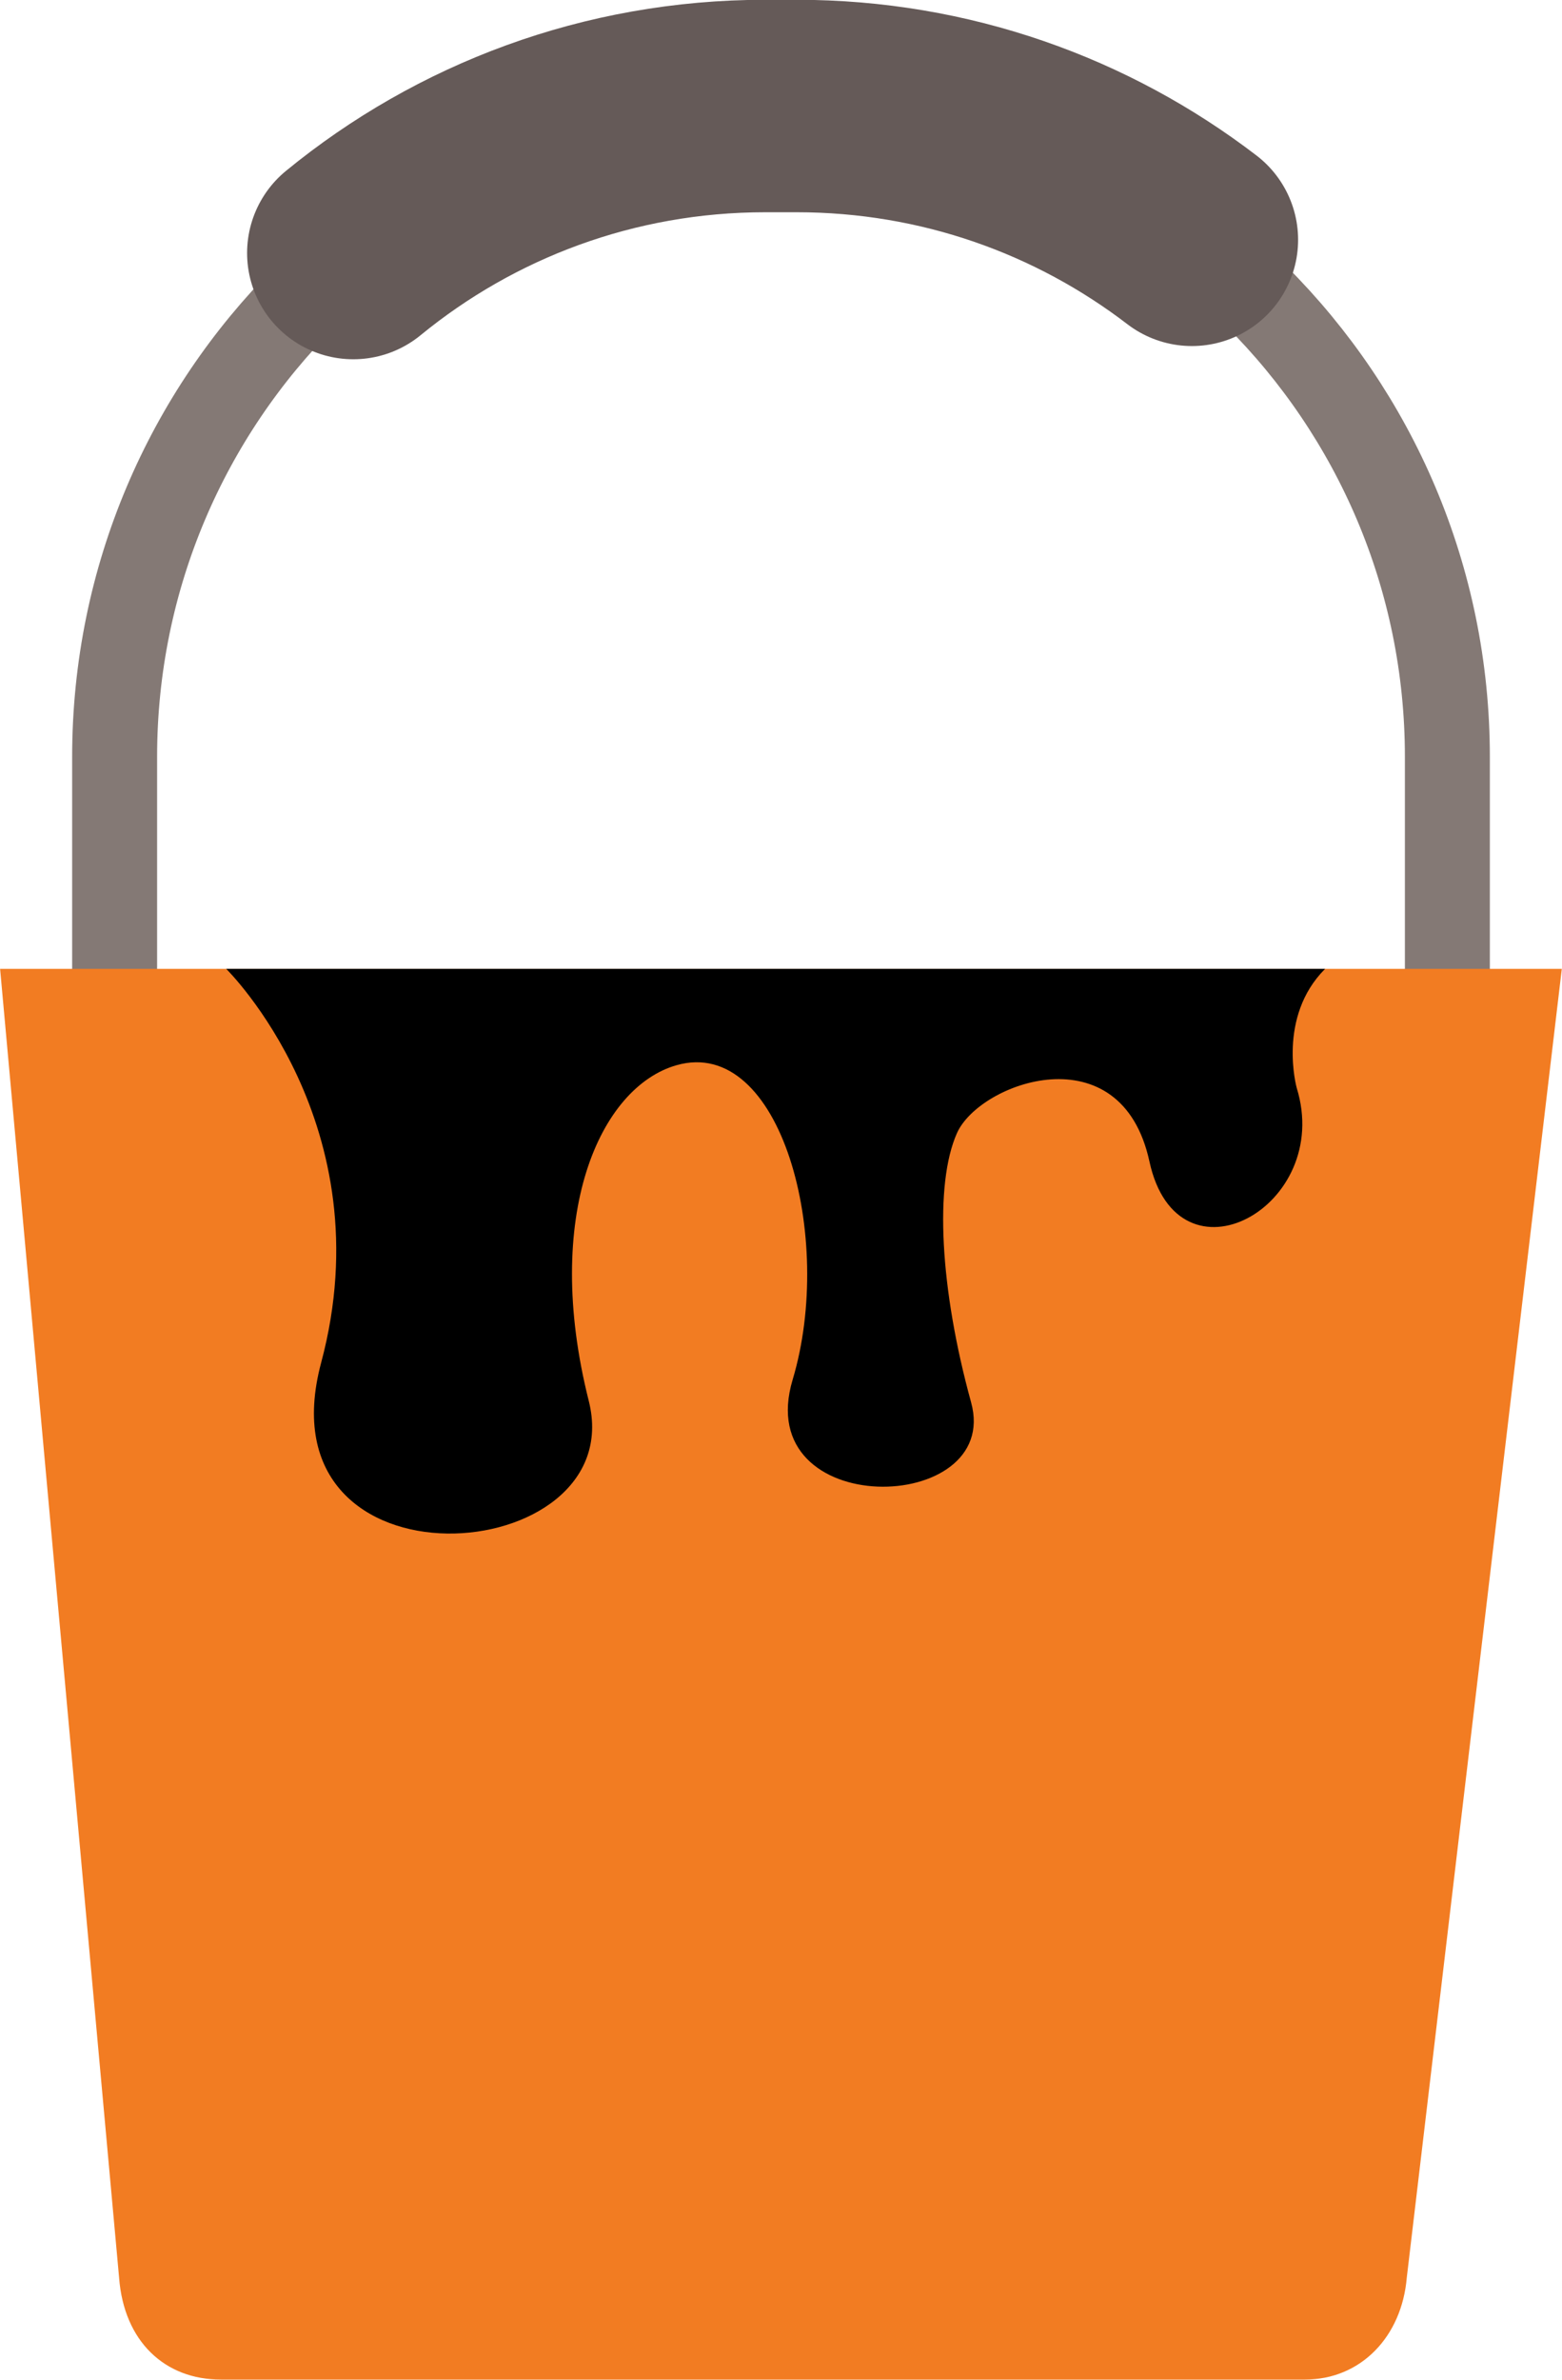
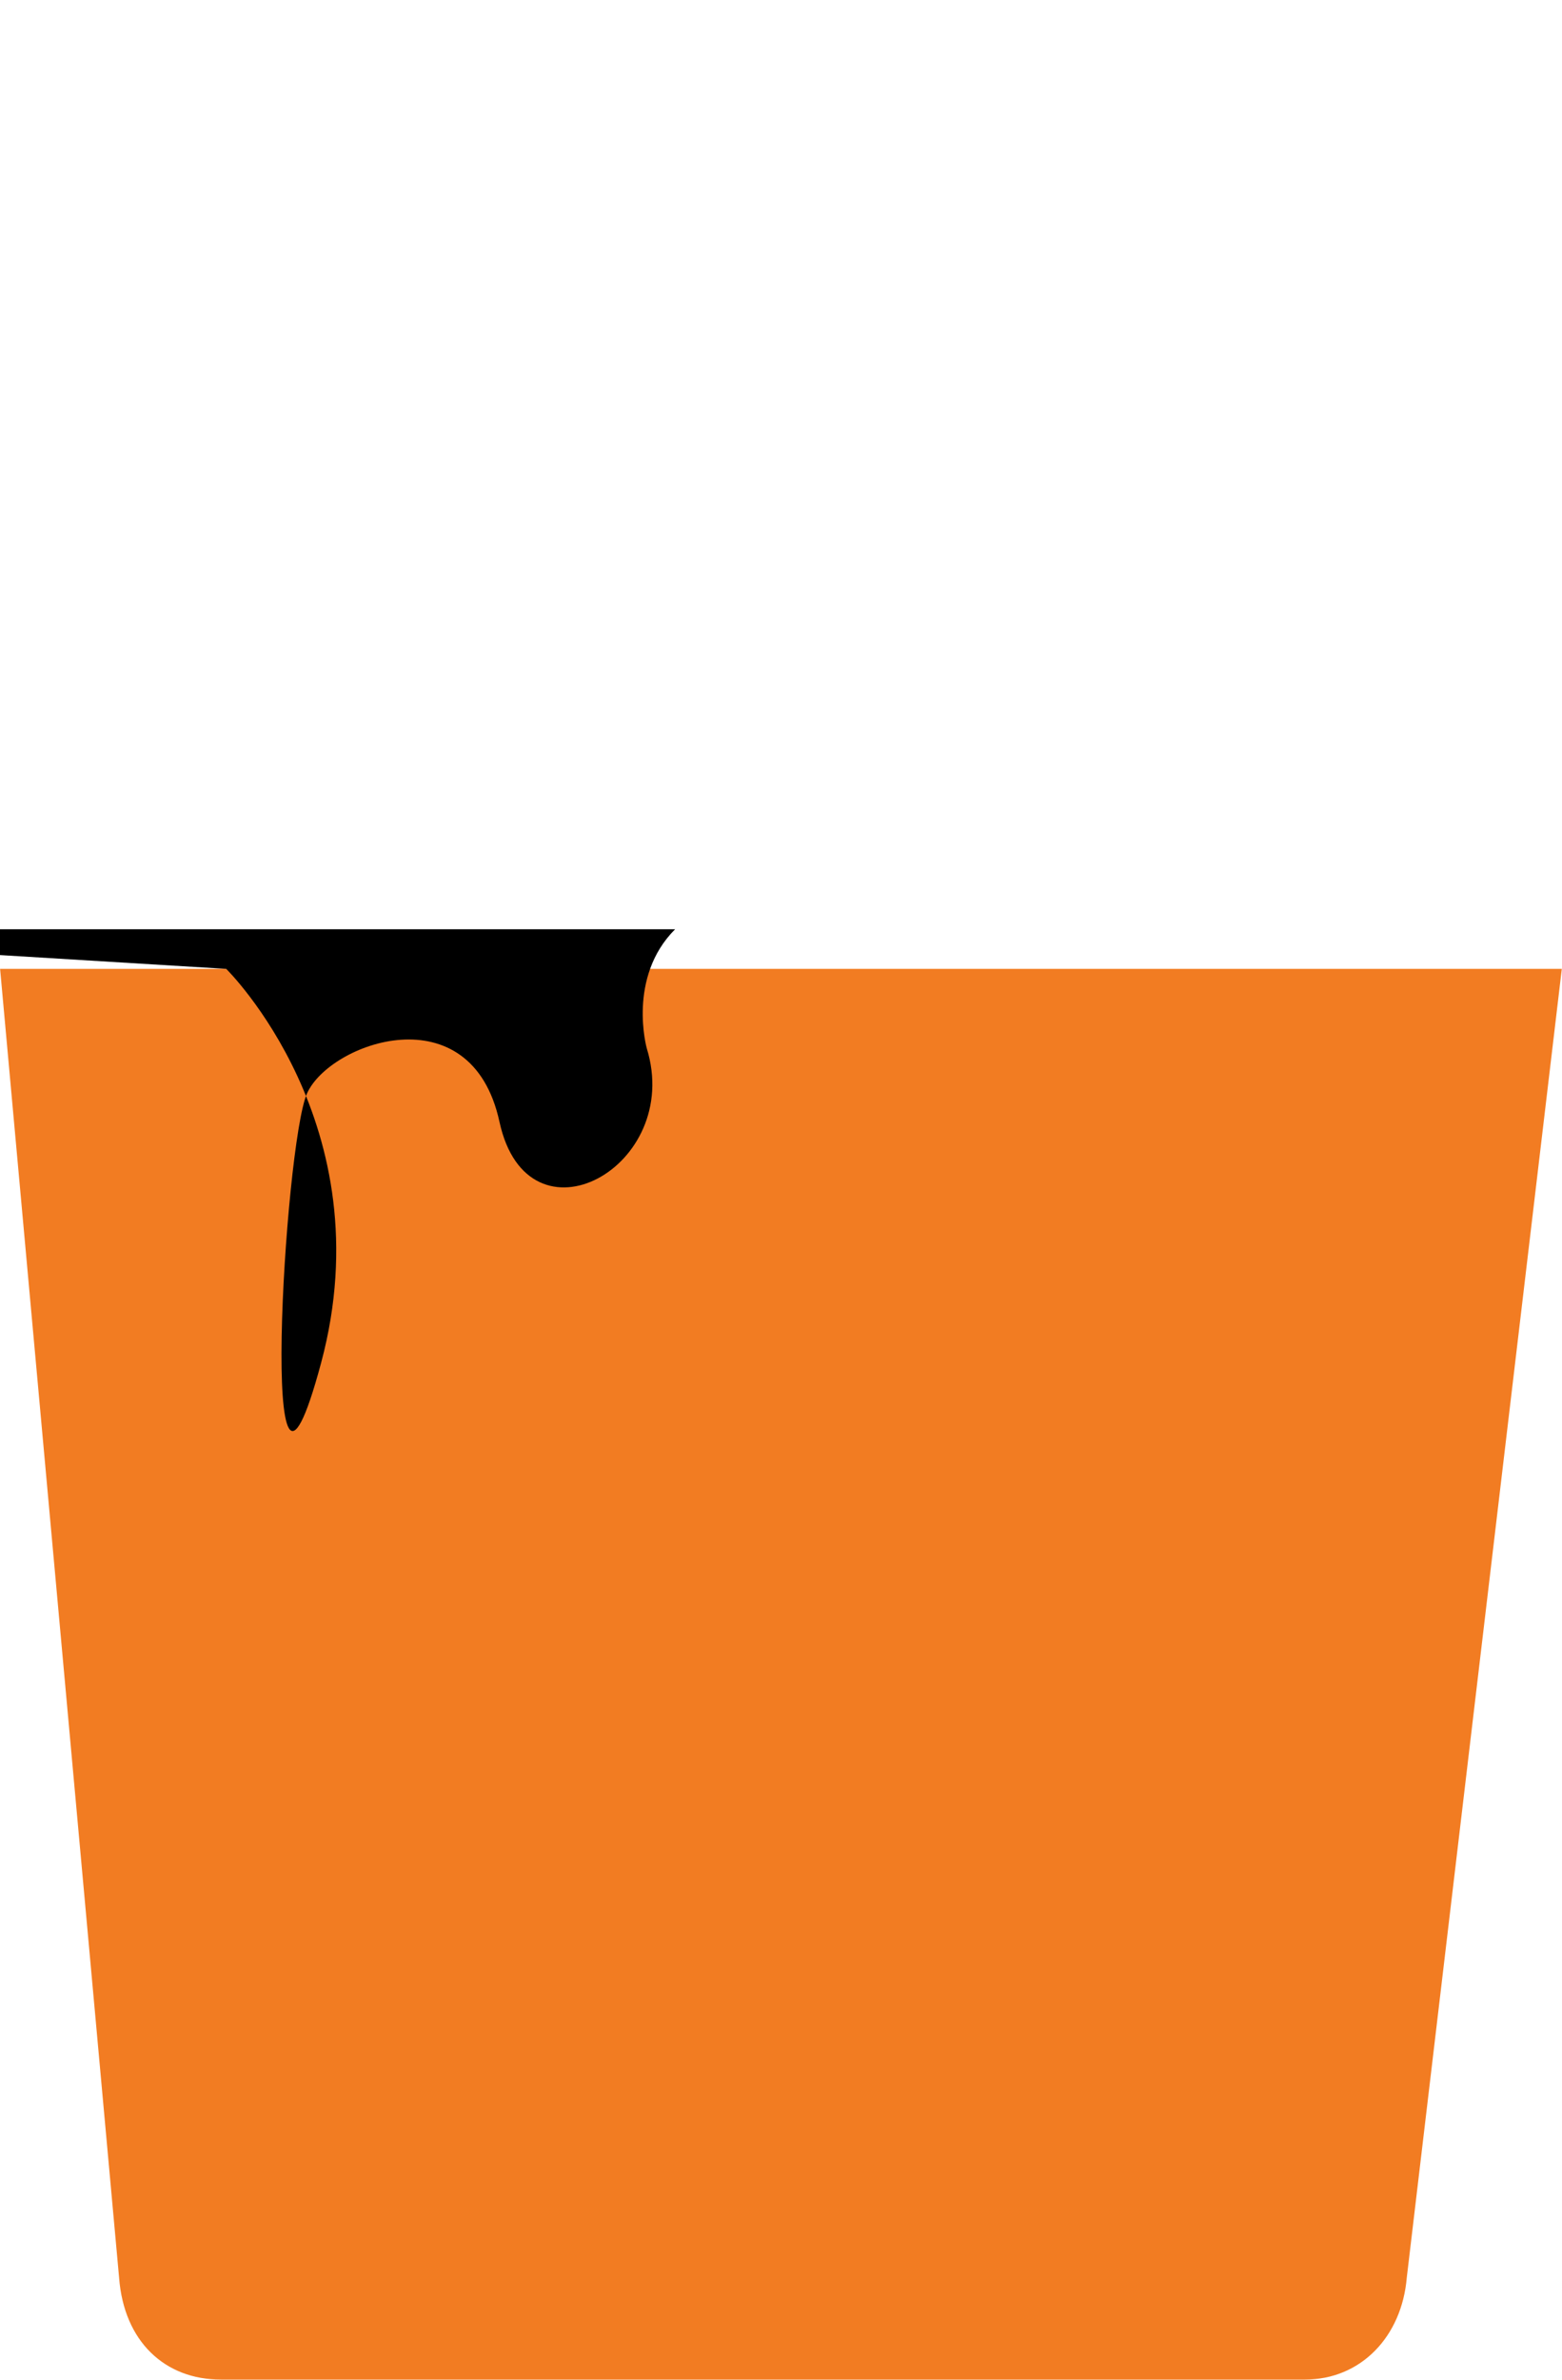
<svg xmlns="http://www.w3.org/2000/svg" fill="#000000" height="244.9" preserveAspectRatio="xMidYMid meet" version="1.1" viewBox="132.2 84.7 160.8 244.9" width="160.8" zoomAndPan="magnify">
  <g id="surface1">
-     <path d="m1440 2365.3v260.8c0 369.9 299.9 669.8 669.9 669.8h32.2c369.9 0 669.9-299.9 669.9-669.8v-247.4" fill="none" stroke="#847975" stroke-linecap="round" stroke-linejoin="round" stroke-miterlimit="10" stroke-width="87.458" transform="matrix(.1 0 0 -.1 0 425.2)" />
-     <path d="m1685.7 3144.6c115.5 94.6 263.2 151.3 424.2 151.3h32.2c153.1 0 294.1-51.3 406.9-137.7" fill="none" stroke="#655a58" stroke-linecap="round" stroke-linejoin="round" stroke-miterlimit="10" stroke-width="218.65" transform="matrix(.1 0 0 -.1 0 425.2)" />
    <g id="change1_1">
      <path d="m132.21 184.41l12.25 134.69c0.5 6.56 4.7 10.49 10.49 10.49h111.57c5.79 0 9.99-4.44 10.5-10.49l15.96-134.69h-160.77" fill="#f27c22" />
    </g>
    <g id="change2_1">
-       <path d="m155.49 184.41s16.33 16.04 9.77 40.53c-6.5 24.28 31.92 21.29 27.55 3.93-4.81-19.09 1.14-32.3 9.04-34.55 10.75-3.05 16.32 17.79 11.95 32.36-4.37 14.58 21.58 14 18.37 2.34s-3.79-22.45-1.46-27.7 16.91-10.49 19.82 2.92c2.92 13.41 18.95 4.66 15.16-7.58 0 0-2.04-7.29 2.92-12.25h-113.12" fill="#000000" />
+       <path d="m155.49 184.41s16.33 16.04 9.77 40.53s-3.79-22.45-1.46-27.7 16.91-10.49 19.82 2.92c2.92 13.41 18.95 4.66 15.16-7.58 0 0-2.04-7.29 2.92-12.25h-113.12" fill="#000000" />
    </g>
  </g>
</svg>